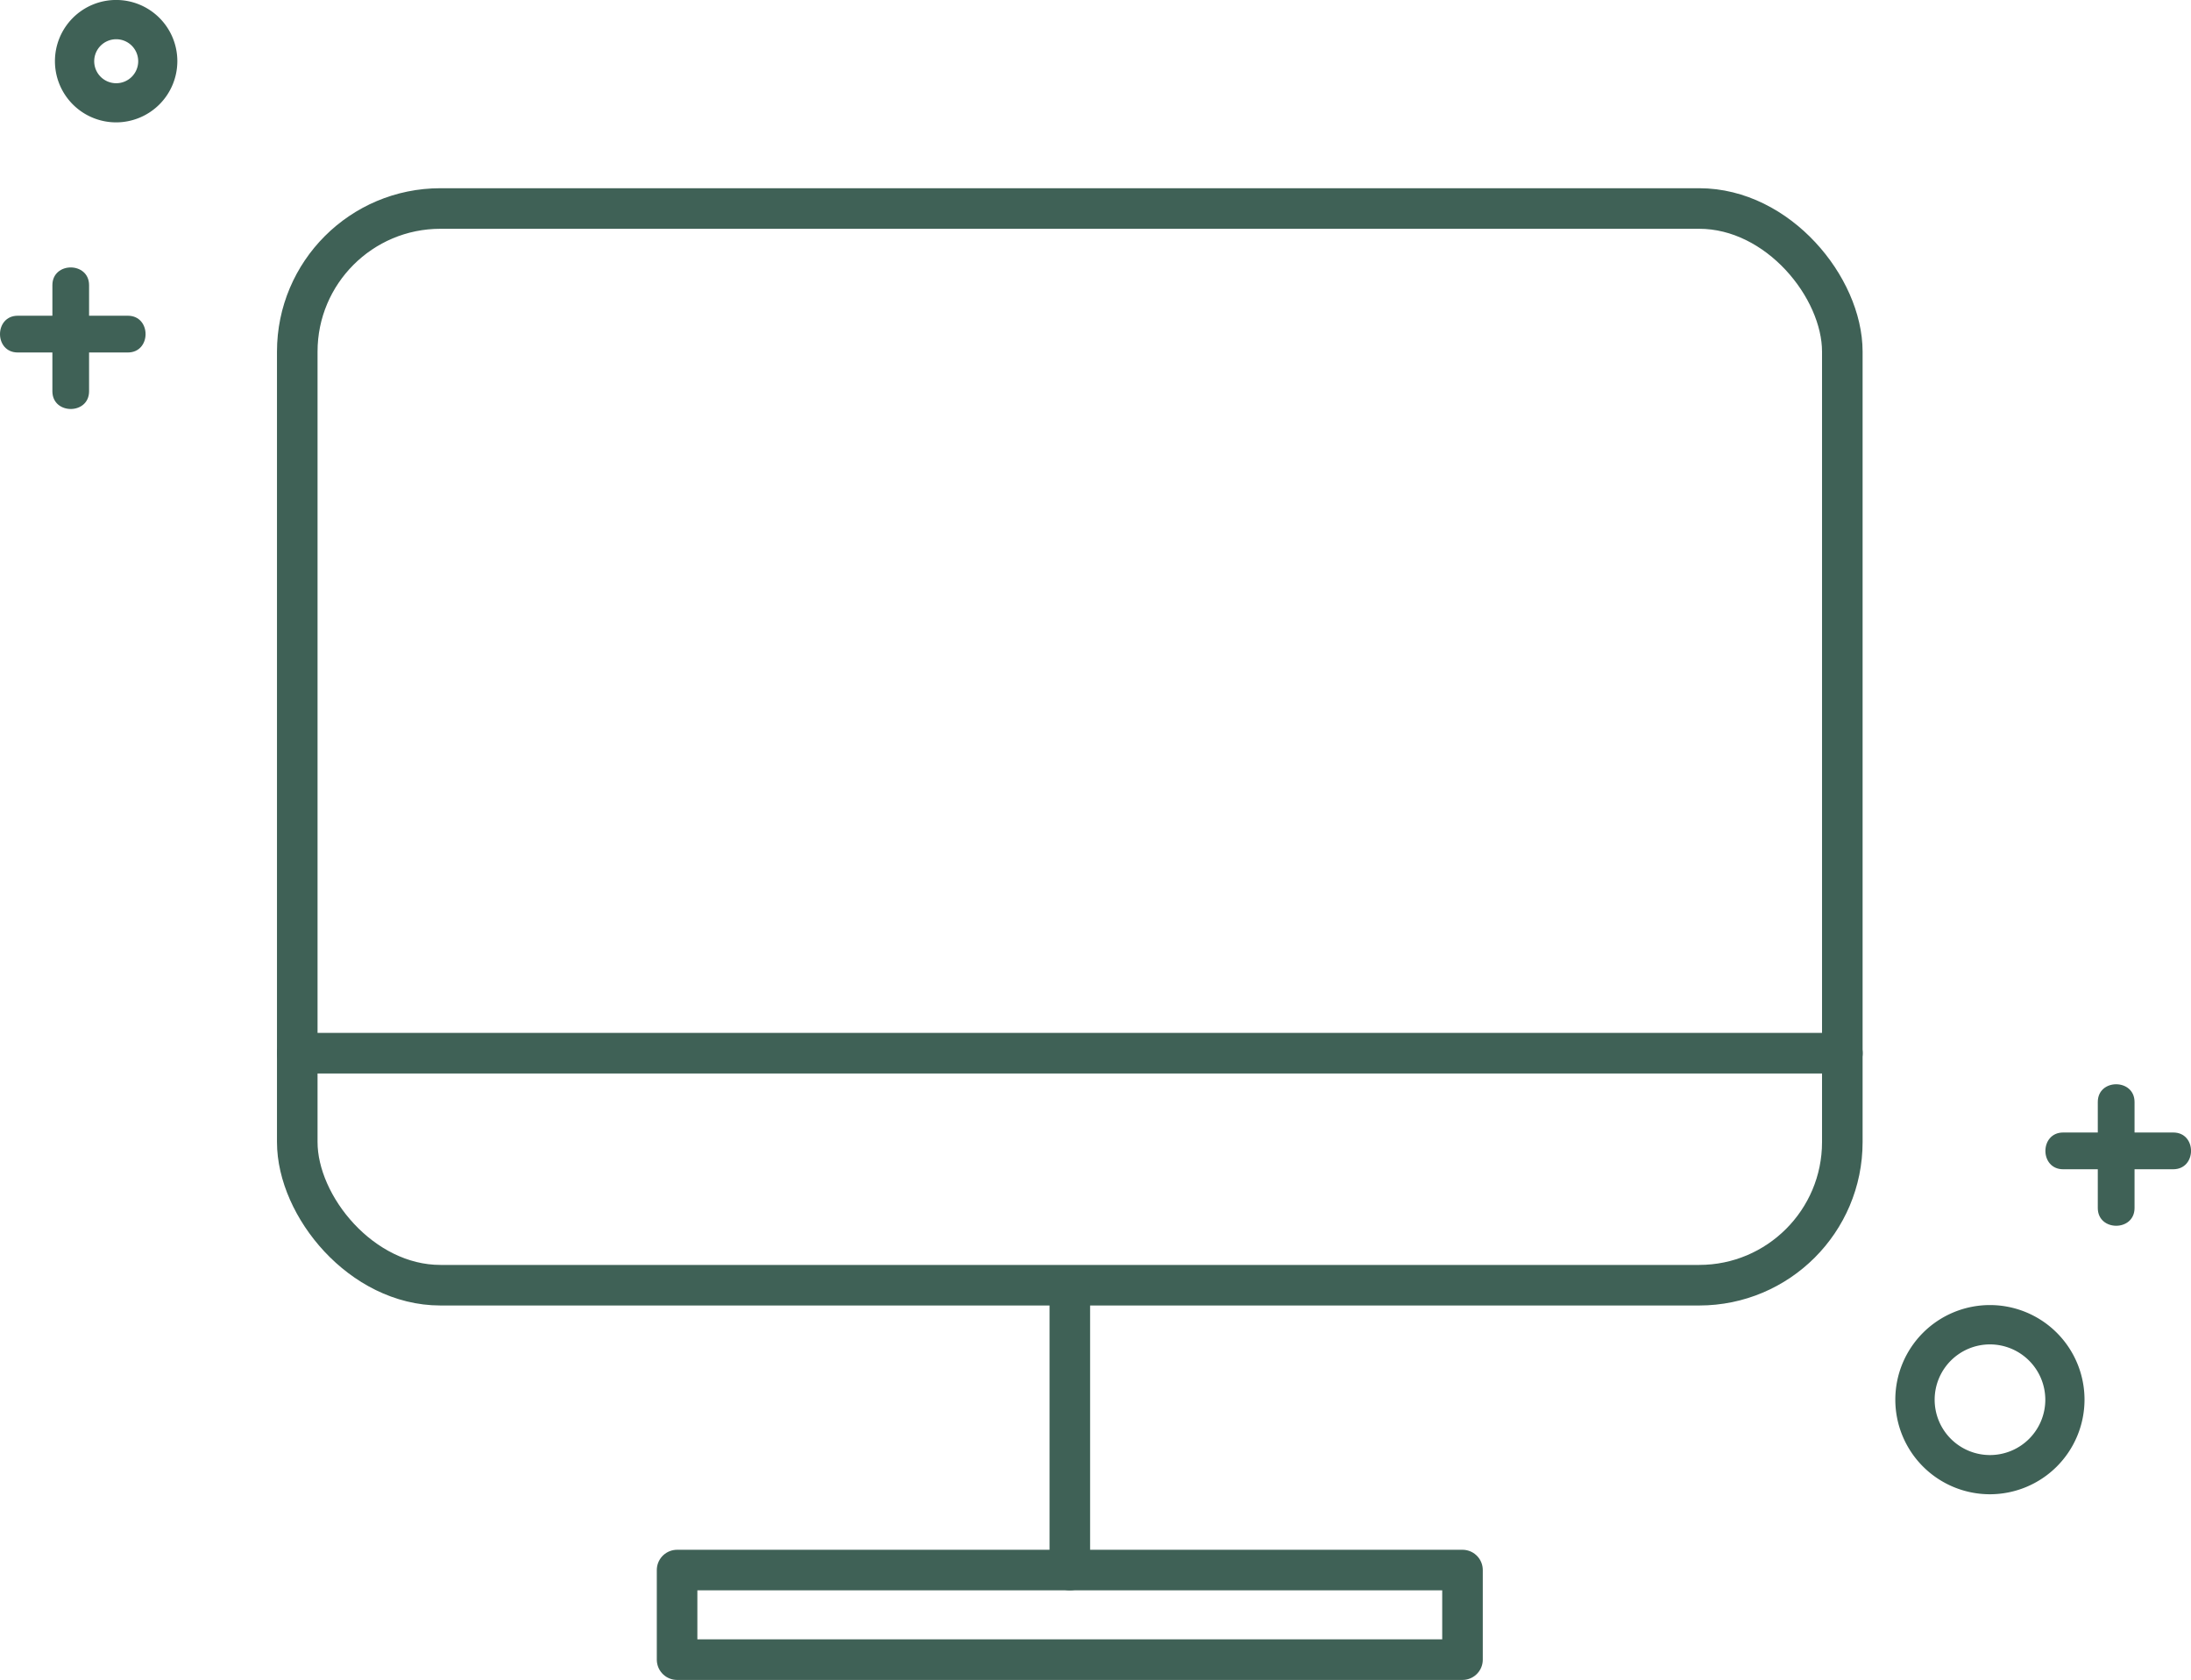
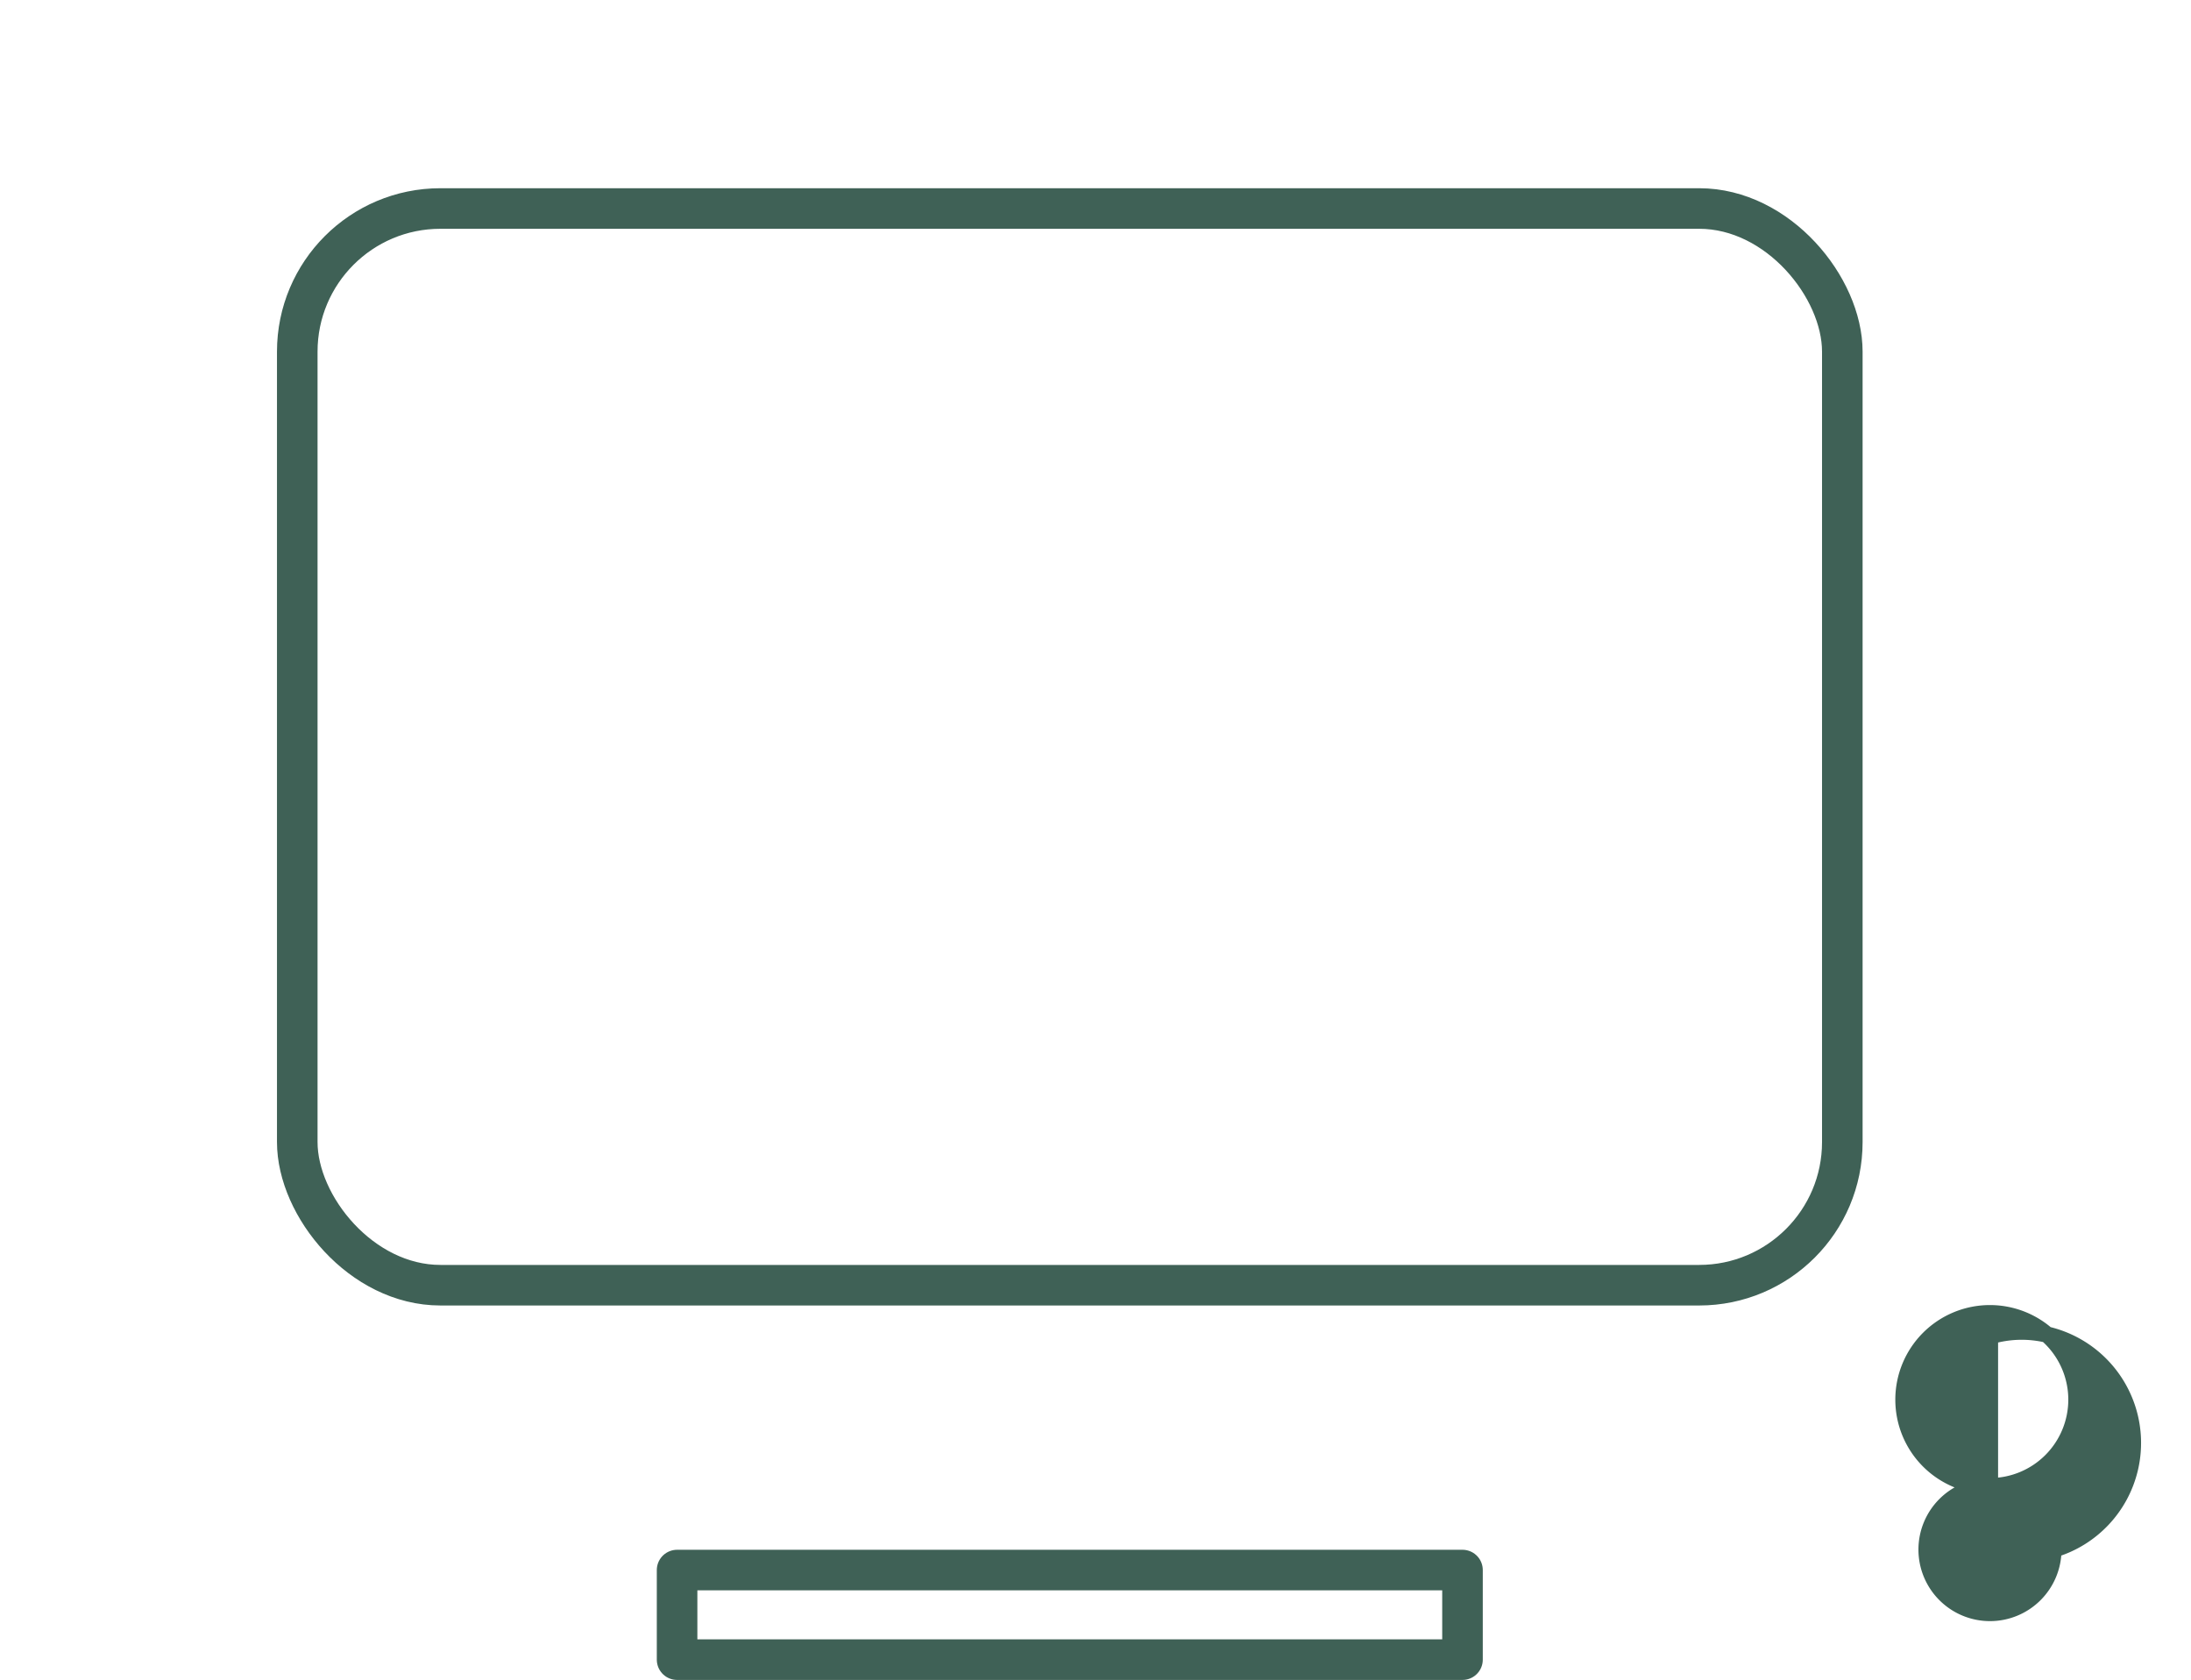
<svg xmlns="http://www.w3.org/2000/svg" viewBox="0 0 339.19 260.08">
  <defs>
    <style>.cls-1,.cls-2{fill:#3f6156;}.cls-1,.cls-3{stroke:#3f6156;}.cls-1{stroke-miterlimit:10;stroke-width:2.51px;}.cls-3{fill:none;stroke-linecap:round;stroke-linejoin:round;stroke-width:6.28px;}</style>
  </defs>
  <g id="Calque_2" data-name="Calque 2">
    <g id="Calque_1-2" data-name="Calque 1">
-       <path class="cls-1" d="M18,17.69A8.22,8.22,0,1,1,26.2,9.47,8.23,8.23,0,0,1,18,17.69ZM18,4.82a4.66,4.66,0,1,0,4.65,4.65A4.66,4.66,0,0,0,18,4.82Z" />
-       <path class="cls-2" d="M19.79,48.88h-6V44.15c0-3.66-5.68-3.66-5.68,0v4.73H2.75c-3.66,0-3.67,5.69,0,5.69H8.11v6c0,3.66,5.68,3.67,5.68,0v-6h6C23.45,54.57,23.45,48.88,19.79,48.88Z" />
-       <path class="cls-1" d="M308.07,230.08a13.39,13.39,0,1,1,13.38-13.38A13.4,13.4,0,0,1,308.07,230.08Zm0-23.2a9.82,9.82,0,1,0,9.82,9.82A9.83,9.83,0,0,0,308.07,206.88Z" />
-       <path class="cls-2" d="M336.45,175.33h-6v-4.72c0-3.66-5.69-3.67-5.69,0v4.72h-5.36c-3.66,0-3.67,5.69,0,5.69h5.36v6c0,3.66,5.69,3.67,5.69,0v-6h6C340.11,181,340.11,175.33,336.45,175.33Z" />
+       <path class="cls-1" d="M308.07,230.08a13.39,13.39,0,1,1,13.38-13.38A13.4,13.4,0,0,1,308.07,230.08Za9.82,9.82,0,1,0,9.82,9.82A9.83,9.83,0,0,0,308.07,206.88Z" />
      <rect class="cls-3" x="46.02" y="32.28" width="239.19" height="166.69" rx="22.16" />
-       <line class="cls-3" x1="46.02" y1="163.05" x2="285.22" y2="163.05" />
      <rect class="cls-3" x="104.82" y="243.07" width="121.59" height="13.87" />
-       <line class="cls-3" x1="165.62" y1="199.31" x2="165.62" y2="243.07" />
    </g>
  </g>
</svg>